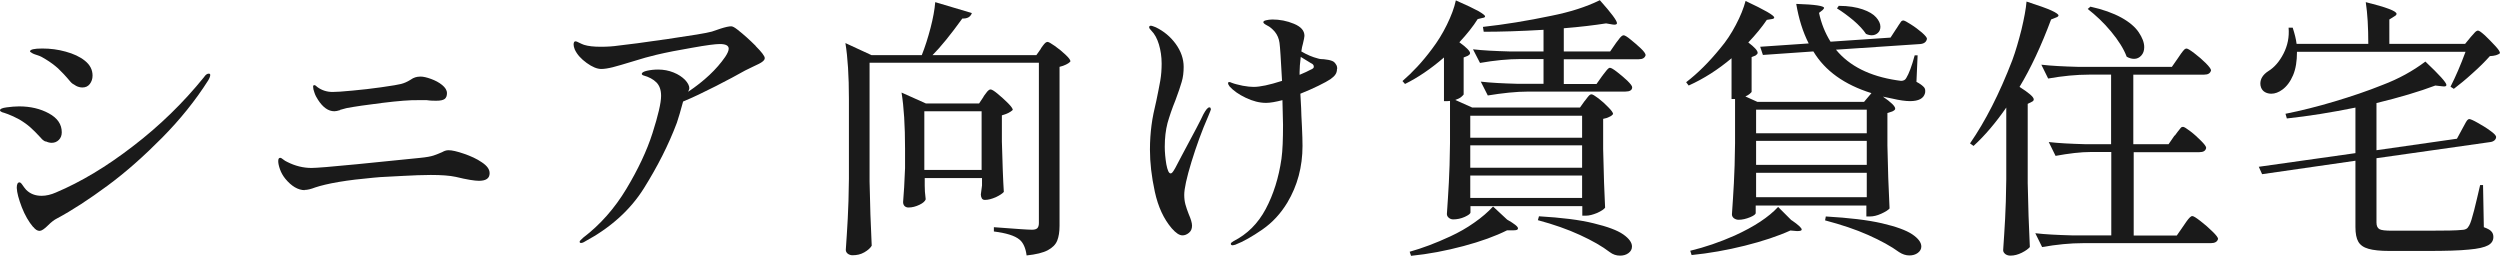
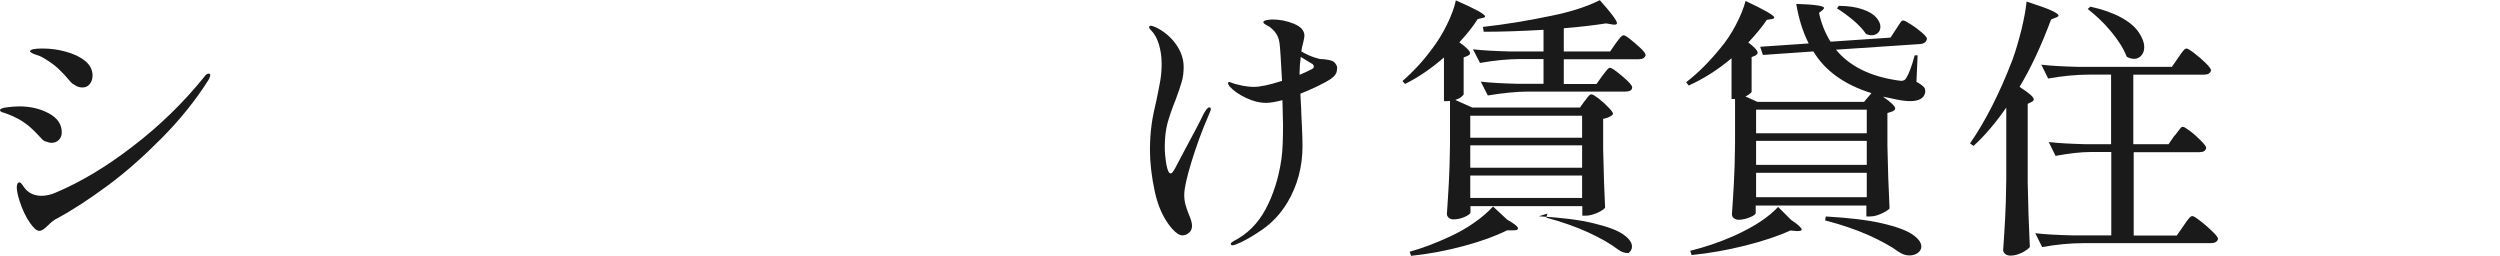
<svg xmlns="http://www.w3.org/2000/svg" viewBox="0 0 128.31 13.13">
  <g fill="#1a1a1a">
    <path d="m2.34 7.27c-.1-.05-.18-.11-.24-.19-.22-.24-.41-.43-.56-.56s-.33-.26-.55-.39c-.22-.12-.42-.21-.58-.27s-.26-.09-.3-.1c-.07-.03-.11-.06-.11-.1 0-.07.11-.12.34-.15s.44-.05.64-.05c.58 0 1.09.12 1.53.36s.66.56.66.97c0 .16-.05.29-.15.39s-.22.15-.37.15c-.1 0-.21-.03-.31-.08zm-.64 4.38c-.22-.26-.42-.6-.58-1.01-.16-.42-.25-.75-.26-1 0-.19.05-.28.14-.28.04 0 .09.04.15.13s.12.17.19.25c.21.21.47.31.8.31.23 0 .48-.06.73-.17 1.28-.54 2.6-1.33 3.96-2.38 1.36-1.04 2.58-2.23 3.64-3.54.08-.12.16-.18.24-.18.06 0 .08.02.08.07 0 .06-.03.15-.1.27-.66 1.04-1.45 2.02-2.37 2.95s-1.85 1.76-2.8 2.46-1.82 1.27-2.61 1.69c-.12.06-.27.17-.45.35-.19.19-.33.28-.43.28-.11 0-.22-.07-.32-.2zm2.18-7.26c-.12-.06-.2-.12-.26-.19-.25-.3-.47-.53-.64-.69-.18-.16-.39-.32-.64-.47-.14-.09-.27-.16-.4-.2s-.21-.07-.25-.09c-.1-.06-.15-.09-.15-.11 0-.1.21-.15.63-.15s.8.05 1.2.16.73.26.99.47.39.46.39.76c0 .17-.05.31-.14.43s-.22.18-.38.18c-.11 0-.23-.03-.34-.09z" />
-     <path d="m15.65 9.76c-.35 0-.69-.2-1.01-.59-.12-.15-.21-.31-.27-.48s-.09-.31-.09-.42.03-.17.1-.17c.04 0 .09.03.15.08s.14.1.21.13c.41.21.83.31 1.25.31.23 0 1.01-.06 2.32-.19 1.32-.13 2.41-.24 3.28-.33.3-.03.52-.07.67-.12s.29-.11.43-.17c.05-.03.1-.05.15-.07.06-.02.12-.03.18-.03.18 0 .44.06.79.18s.66.26.92.44c.27.18.4.36.4.56 0 .26-.18.39-.55.39-.21 0-.61-.06-1.18-.2-.32-.07-.75-.1-1.29-.1-.41 0-.9.02-1.46.05s-.94.05-1.13.06l-.35.03c-.66.06-1.26.13-1.79.22s-.93.19-1.2.28c-.21.08-.39.13-.56.13zm1.81-4.11c-.13.04-.23.06-.3.06-.31 0-.59-.2-.84-.59-.07-.11-.14-.23-.18-.36-.05-.13-.07-.23-.07-.31 0-.06.02-.08.07-.08.03 0 .08.03.15.1.23.17.5.25.78.25.17 0 .51-.02 1.02-.07s1-.1 1.47-.17c.57-.08.91-.14 1.02-.17.16-.04.32-.11.48-.21.1-.07.18-.11.25-.13s.15-.04.27-.04c.14 0 .32.04.54.12s.41.18.57.31.25.27.25.42c0 .14-.04.24-.12.3s-.22.09-.43.09c-.12 0-.29 0-.49-.03h-.41c-.43-.01-1.05.04-1.86.14s-1.43.19-1.85.27c-.09.02-.2.05-.33.09z" />
-     <path d="m38.79 2.37c.3.3.46.51.46.61 0 .06-.03.11-.1.17-.09.08-.26.16-.5.27l-.41.2c-.39.22-.89.49-1.5.8s-1.17.58-1.68.79c-.13.49-.24.85-.32 1.09-.42 1.12-.99 2.24-1.69 3.36s-1.72 2.03-3.02 2.73c-.09.06-.16.08-.21.08s-.07-.02-.07-.07c0-.03.06-.09.18-.2.88-.67 1.62-1.51 2.22-2.51s1.05-1.95 1.34-2.86.44-1.55.44-1.91c0-.3-.08-.53-.24-.69s-.38-.28-.67-.36c-.06-.02-.08-.05-.08-.08 0-.06.09-.12.27-.16s.37-.06.57-.06c.28 0 .54.05.79.15s.44.23.59.38c.14.15.22.3.22.43 0 .03-.02.09-.06.18.82-.55 1.46-1.15 1.9-1.79.12-.18.18-.32.18-.42 0-.16-.15-.24-.46-.24-.22 0-.69.06-1.41.19-.71.12-1.32.24-1.83.36-.35.08-.77.2-1.25.35-.43.13-.76.23-1 .29s-.44.09-.59.09c-.21 0-.46-.1-.75-.31s-.49-.43-.61-.69c-.04-.1-.06-.19-.06-.25 0-.11.03-.17.1-.17.03 0 .09.02.18.07s.18.08.25.11c.22.07.51.1.87.1.33 0 .63-.02.9-.06.47-.05 1.31-.16 2.54-.34s1.98-.3 2.26-.38c.05-.02.19-.07.44-.15s.43-.12.55-.12c.07 0 .18.06.32.17.32.25.63.53.93.83z" />
-     <path d="m53.42 2.49s.05-.07.1-.14.09-.11.13-.15c.04-.03.08-.05.11-.05.06 0 .18.07.38.21s.38.29.55.45.25.27.25.34c-.05.06-.12.11-.22.16s-.21.09-.34.12v8.15c0 .32-.04.57-.12.77s-.24.36-.48.49-.61.22-1.09.27c-.05-.38-.17-.65-.36-.81-.25-.21-.69-.34-1.32-.42v-.22c1.07.08 1.73.13 1.96.13.13 0 .22-.03.27-.08s.08-.14.08-.26v-8.23h-8.69v6.1c.02 1.16.06 2.25.11 3.29-.07.12-.19.23-.38.34s-.39.15-.61.15c-.09 0-.17-.03-.24-.08-.07-.06-.1-.12-.1-.2.04-.55.07-1.08.1-1.6s.05-1.2.06-2.04v-4.1c0-1.18-.06-2.13-.18-2.87l1.34.62h2.58c.17-.43.32-.9.45-1.4s.21-.94.24-1.32l1.88.56c-.07.2-.23.29-.49.28-.6.83-1.11 1.46-1.53 1.88h5.33l.24-.34zm-2.94 2.46s.07-.09.12-.16.09-.12.13-.15c.03-.03.07-.05.11-.05.06 0 .18.07.36.22s.36.31.53.48.25.29.25.35c-.12.12-.31.21-.56.28v1.34c.03 1.12.06 1.98.1 2.59-.07.08-.2.17-.41.27-.21.09-.39.14-.56.14-.08 0-.13-.03-.16-.08-.03-.06-.05-.12-.05-.2 0-.02.02-.17.06-.46v-.38h-2.94v.39c0 .08.01.19.01.31l.04.39c-.03.09-.13.19-.32.28s-.37.14-.57.14c-.08 0-.15-.03-.2-.08-.05-.06-.07-.12-.07-.2.04-.43.07-1.01.1-1.74v-1.01c0-1.18-.06-2.13-.18-2.87l1.25.56h2.73l.24-.36zm-3.04.76v3.01h2.94v-3.01z" />
    <path d="m62.15 5.61s-.05.16-.14.36c-.33.75-.61 1.53-.86 2.34-.25.82-.37 1.38-.37 1.69 0 .18.02.34.06.49s.1.32.17.5c.11.25.17.45.17.59 0 .16-.05.28-.16.37s-.22.13-.33.13c-.16 0-.34-.12-.55-.36-.41-.48-.7-1.1-.87-1.88s-.25-1.5-.25-2.16c0-.45.03-.86.08-1.25s.14-.81.25-1.27c.08-.39.15-.73.2-1.02s.07-.58.07-.88c0-.35-.05-.68-.14-.98s-.22-.54-.39-.71c-.08-.08-.11-.13-.11-.17 0-.06.03-.08.1-.08.03 0 .11.03.24.08.41.2.75.48 1.02.85s.41.77.41 1.18c0 .28-.03.54-.1.77s-.17.55-.32.94c-.18.44-.31.83-.41 1.18-.09.35-.14.75-.14 1.21 0 .29.03.59.08.9.06.31.13.47.22.47.05 0 .09-.04.15-.13s.08-.13.09-.15l.31-.59c.64-1.19 1.02-1.91 1.13-2.16.13-.24.23-.36.31-.36.05 0 .07.03.07.08zm6.47-2.07c0 .11-.03.21-.08.28-.05.08-.13.15-.25.24-.12.08-.33.2-.62.34s-.6.28-.93.41l.04.74c0 .2.02.51.04.93s.03.76.03 1.01c0 1.07-.26 2.04-.78 2.91-.34.56-.76 1.02-1.28 1.38s-.98.62-1.39.78l-.13.03c-.07 0-.1-.03-.1-.08 0-.04.05-.08.15-.14.69-.35 1.24-.89 1.64-1.64s.67-1.61.81-2.58c.06-.43.08-1.01.08-1.75l-.03-1.26c-.35.09-.63.14-.84.14-.34 0-.68-.09-1.04-.26s-.64-.37-.83-.58c-.06-.08-.08-.13-.08-.17s.02-.06.06-.06c.03 0 .07.01.13.04.15.06.34.1.56.15.22.04.41.06.56.06.33 0 .81-.1 1.46-.31-.06-1.1-.1-1.75-.13-1.95-.03-.22-.11-.41-.24-.57-.13-.15-.26-.26-.39-.32-.13-.07-.2-.12-.2-.17s.05-.08.14-.1.2-.04.32-.04c.38 0 .75.07 1.11.22s.54.35.54.62c0 .06-.03.2-.08.41-.03.1-.06.23-.08.39.29.17.57.29.85.36.09.03.2.04.31.04.17.02.3.04.4.08.1.03.17.1.22.19.04.05.06.12.06.22zm-1.19-.12c0-.08-.05-.14-.15-.18l-.52-.32c-.04.32-.06.58-.06.78v.14c.23-.09.45-.2.66-.31.05-.03.07-.06.07-.11z" />
-     <path d="m81.33 5.19s.09-.12.16-.21.13-.14.19-.14.17.07.36.21c.18.14.35.29.51.46.16.16.24.28.24.34-.04.06-.1.11-.2.15-.09.05-.2.08-.31.1v1.55c.03 1.3.06 2.3.1 3.01-.06.08-.19.17-.41.27-.22.09-.41.14-.58.14h-.18v-.49h-5.74v.32c0 .07-.1.14-.29.23-.2.09-.4.13-.6.13-.08 0-.16-.03-.22-.08-.07-.06-.1-.12-.1-.2.04-.55.07-1.08.1-1.6s.05-1.2.06-2.04v-2.16s-.07.01-.13.01h-.18v-2.24c-.68.59-1.35 1.04-2 1.36l-.13-.15c.51-.44 1.02-.98 1.51-1.64.29-.38.55-.8.77-1.25s.38-.87.46-1.25c.55.24.94.43 1.16.55.22.13.34.22.34.27 0 .04-.04.07-.13.08l-.25.06c-.23.37-.55.77-.94 1.19.36.26.55.45.55.56 0 .05-.04.09-.13.14l-.2.08v1.9s-.06.08-.14.14-.18.1-.29.14l.87.39h5.53l.25-.35zm-3.98 6.08c.37.21.56.36.56.45 0 .07-.07.1-.22.1h-.34c-.6.3-1.34.57-2.24.81s-1.79.41-2.69.5l-.07-.21c.64-.18 1.34-.44 2.09-.79.43-.2.84-.43 1.22-.7.39-.27.71-.55.97-.83l.71.66zm3.85-4.2v-1.13h-5.74v1.13zm-5.74.39v1.15h5.74v-1.15zm0 1.55v1.15h5.74v-1.15zm6.78-5.12s.07-.1.13-.17c.06-.08.11-.14.15-.18s.07-.06.11-.06c.06 0 .18.07.36.21s.36.29.53.45c.16.16.25.27.25.34 0 .15-.13.22-.35.22h-4.96c-.66 0-1.36.08-2.1.2l-.36-.71c.51.06 1.13.09 1.86.11h1.36v-1.27h-1.16c-.66 0-1.36.07-2.1.2l-.36-.7c.51.06 1.13.09 1.86.11h1.76v-1.11c-1.19.07-2.22.1-3.07.1l-.04-.25c1.1-.12 2.27-.31 3.51-.57.95-.19 1.78-.45 2.49-.8.59.66.88 1.05.88 1.18 0 .06-.07.09-.21.07l-.35-.06c-.58.09-1.3.18-2.17.25v1.19h2.38l.29-.42s.07-.1.13-.17c.06-.08.1-.14.15-.18s.08-.06.12-.06c.06 0 .18.07.36.22.19.15.36.3.53.46s.24.28.24.34c-.04.14-.15.21-.35.21h-3.85v1.27h1.68l.29-.41zm-3.26 7.21c1.16.07 2.09.18 2.81.36.71.17 1.22.36 1.52.57s.45.42.45.62c0 .14-.06.25-.18.34s-.27.13-.43.13c-.2 0-.37-.06-.53-.18-.39-.3-.9-.59-1.53-.88s-1.34-.54-2.16-.76l.06-.21z" />
+     <path d="m81.33 5.19s.09-.12.16-.21.13-.14.19-.14.17.07.36.21c.18.14.35.29.51.46.16.16.24.28.24.34-.04.06-.1.11-.2.15-.09.05-.2.08-.31.1v1.55c.03 1.3.06 2.3.1 3.01-.06.08-.19.17-.41.27-.22.09-.41.14-.58.14h-.18v-.49h-5.74v.32c0 .07-.1.14-.29.23-.2.09-.4.13-.6.13-.08 0-.16-.03-.22-.08-.07-.06-.1-.12-.1-.2.04-.55.07-1.08.1-1.6s.05-1.2.06-2.04v-2.16s-.07.01-.13.01h-.18v-2.24c-.68.59-1.35 1.04-2 1.36l-.13-.15c.51-.44 1.02-.98 1.51-1.64.29-.38.55-.8.77-1.25s.38-.87.46-1.25c.55.24.94.43 1.16.55.22.13.34.22.34.27 0 .04-.04.07-.13.08l-.25.06c-.23.37-.55.77-.94 1.19.36.26.55.45.55.56 0 .05-.04.09-.13.14l-.2.08v1.9s-.06.08-.14.14-.18.1-.29.14l.87.39h5.53l.25-.35zm-3.98 6.08c.37.21.56.36.56.45 0 .07-.07.1-.22.1h-.34c-.6.3-1.34.57-2.24.81s-1.79.41-2.69.5l-.07-.21c.64-.18 1.34-.44 2.09-.79.43-.2.84-.43 1.22-.7.39-.27.71-.55.97-.83l.71.66zm3.85-4.2v-1.13h-5.74v1.13zm-5.74.39v1.15h5.74v-1.15zm0 1.55v1.15h5.74v-1.15zm6.78-5.12s.07-.1.13-.17c.06-.08.11-.14.15-.18s.07-.06.11-.06c.06 0 .18.07.36.21s.36.29.53.45c.16.16.25.27.25.34 0 .15-.13.22-.35.22h-4.96c-.66 0-1.36.08-2.1.2l-.36-.71c.51.06 1.13.09 1.86.11h1.36v-1.27h-1.16c-.66 0-1.36.07-2.1.2l-.36-.7c.51.06 1.13.09 1.86.11h1.76v-1.11c-1.19.07-2.22.1-3.07.1l-.04-.25c1.1-.12 2.27-.31 3.51-.57.95-.19 1.78-.45 2.49-.8.59.66.88 1.05.88 1.18 0 .06-.07.09-.21.07l-.35-.06c-.58.09-1.3.18-2.17.25v1.19h2.38l.29-.42s.07-.1.13-.17c.06-.08.1-.14.15-.18s.08-.06.12-.06c.06 0 .18.07.36.22.19.15.36.3.53.46s.24.28.24.34c-.04.14-.15.21-.35.21h-3.85v1.27h1.68l.29-.41zm-3.26 7.21c1.16.07 2.09.18 2.81.36.71.17 1.22.36 1.52.57s.45.42.45.62c0 .14-.06.25-.18.34c-.2 0-.37-.06-.53-.18-.39-.3-.9-.59-1.53-.88s-1.34-.54-2.16-.76l.06-.21z" />
    <path d="m97.31 1.5s.08-.11.13-.2c.05-.08.1-.15.13-.19s.08-.06.11-.06c.06 0 .19.07.39.2.21.13.39.27.57.42.17.15.26.26.26.32-.03.16-.14.25-.34.27l-4.33.29c.69.84 1.73 1.36 3.12 1.57l.22.03c.13 0 .22-.05.27-.15.13-.21.28-.6.43-1.16h.15s-.06 1.36-.06 1.36c.17.09.28.17.35.24.07.06.1.13.1.21 0 .06 0 .1-.01.13-.07.27-.32.41-.77.41-.22 0-.53-.04-.91-.13l-.48-.1c.42.29.63.49.63.62 0 .05-.05.09-.15.14l-.25.08v1.67c.02 1.15.06 2.23.11 3.23-.07.08-.21.17-.43.27s-.41.14-.58.14h-.18v-.56h-5.68v.38c0 .07-.1.14-.29.22-.2.08-.39.13-.59.13-.09 0-.17-.03-.24-.08-.07-.06-.1-.12-.1-.2.04-.55.07-1.08.1-1.6s.05-1.2.06-2.04v-2.28h-.18v-2.09c-.69.58-1.42 1.05-2.2 1.4l-.13-.17c.6-.46 1.18-1.04 1.75-1.74.3-.35.57-.76.8-1.2.24-.45.4-.86.5-1.23.98.46 1.47.74 1.47.85 0 .04-.04.07-.13.08l-.25.04c-.25.37-.57.76-.95 1.16.32.24.48.42.48.53 0 .05-.04.09-.11.14l-.2.08v1.79s-.04.05-.1.1-.13.09-.22.13l.62.28h5.47l.38-.45c-1.38-.43-2.38-1.14-2.98-2.14l-2.59.18-.14-.42 2.49-.17c-.3-.59-.51-1.26-.64-2.03.95.03 1.43.1 1.43.21 0 .02-.03.06-.08.11l-.18.14c.11.53.31 1.03.59 1.48l3.08-.21.28-.43zm-5.36 9.8c.35.24.52.4.52.48 0 .06-.08.08-.24.08l-.34-.03c-.64.29-1.42.55-2.34.78s-1.83.39-2.73.48l-.07-.22c.75-.18 1.51-.44 2.28-.78 1.01-.46 1.75-.95 2.23-1.47l.69.69zm3.86-4.46v-1.21h-5.68v1.21zm0 .39h-5.68v1.23h5.68zm-5.68 1.64v1.25h5.68v-1.25zm3.58 2.24c1.19.07 2.14.18 2.88.35.73.17 1.25.36 1.56.57s.46.42.46.62c0 .13-.06.24-.18.33s-.27.13-.43.13c-.19 0-.36-.06-.53-.17-.41-.3-.94-.59-1.59-.88s-1.38-.53-2.21-.75l.04-.21zm.67-10.81c.49 0 .9.07 1.22.18s.55.25.69.41.22.32.22.48c0 .13-.04.24-.13.32s-.19.12-.32.12c-.08 0-.18-.02-.29-.07-.14-.21-.35-.44-.64-.69-.29-.24-.57-.45-.85-.62l.1-.14z" />
    <path d="m102.97 5.52c-.54.78-1.1 1.44-1.68 1.97l-.18-.13c.78-1.13 1.51-2.55 2.17-4.27.17-.46.32-.98.47-1.57.14-.59.23-1.07.26-1.44.62.2 1.04.35 1.28.46s.36.2.36.25c0 .04-.04.08-.13.11l-.25.1c-.5 1.34-1.04 2.5-1.62 3.46.49.31.73.52.73.64 0 .06-.04.1-.11.13l-.2.1v4.06c.02 1.16.06 2.25.11 3.29-.08.09-.21.19-.41.29s-.39.15-.59.15c-.1 0-.19-.03-.26-.08-.07-.06-.11-.12-.11-.2.04-.55.07-1.09.1-1.6.03-.52.05-1.2.06-2.04zm8.65 1.44s.07-.1.14-.19.12-.15.16-.2.08-.06.12-.06c.06 0 .18.08.38.23s.38.32.55.49.26.29.26.36c-.03.15-.14.22-.35.22h-3.37v4.28h2.21l.34-.49s.08-.12.15-.22.13-.17.18-.22.09-.07.13-.07c.06 0 .19.08.41.25s.43.35.62.54c.2.19.29.32.29.38-.04.15-.16.22-.38.22h-6.55c-.66 0-1.36.07-2.1.2l-.35-.71c.51.06 1.13.09 1.86.11h2.04v-4.28h-1.01c-.58 0-1.19.08-1.85.2l-.35-.71c.51.06 1.13.09 1.86.11h1.34v-3.57h-1.13c-.66 0-1.36.07-2.1.2l-.35-.71c.51.06 1.13.09 1.86.11h4.84l.32-.46c.04-.05.09-.13.15-.22s.12-.15.16-.2c.04-.04.08-.06.12-.06.06 0 .19.08.4.24s.41.33.59.51.27.31.27.37c-.04.15-.15.22-.35.22h-3.64v3.57h1.81l.31-.45zm-4.34-6.62c.64.14 1.17.33 1.59.56s.72.49.9.76.28.52.28.76c0 .18-.05.32-.15.43s-.22.17-.37.17c-.13 0-.26-.04-.38-.11-.15-.4-.42-.83-.8-1.29s-.79-.84-1.2-1.16l.13-.11z" />
-     <path d="m120.9 5.52c-1.23.25-2.41.44-3.53.56l-.07-.24c.8-.16 1.64-.37 2.51-.63s1.7-.54 2.47-.85c.82-.31 1.55-.71 2.2-1.2.72.68 1.08 1.08 1.08 1.2 0 .07-.07.09-.21.07l-.36-.04c-.82.31-1.83.61-3.02.9v2.42l4.13-.59.27-.5s.07-.12.12-.22.1-.18.13-.22c.04-.05.08-.07.11-.07.06 0 .2.06.43.19s.45.26.65.41c.2.14.3.25.3.32s-.03.12-.08.17c-.06.05-.13.08-.21.09l-5.85.83v3.3c0 .17.05.28.15.34s.32.08.66.08h1.86c.88 0 1.45-.01 1.71-.04.11 0 .19-.03.24-.06s.09-.08.14-.17c.07-.12.15-.38.25-.77s.2-.83.31-1.3h.15l.04 2.16c.19.07.32.14.38.21.07.07.11.17.11.29 0 .19-.09.33-.27.43s-.51.18-.99.22c-.48.05-1.19.07-2.12.07h-1.95c-.48 0-.84-.04-1.08-.11-.25-.07-.42-.19-.52-.36s-.15-.42-.15-.76v-3.4l-4.79.69-.17-.38 4.96-.7v-2.34zm5.89-3.6s.1-.11.18-.2c.08-.1.15-.15.21-.15s.17.08.36.25c.18.17.35.35.52.53s.25.31.25.38c-.1.09-.28.14-.52.15-.24.27-.54.57-.89.88-.35.32-.67.58-.96.8l-.17-.11c.26-.51.52-1.11.77-1.79h-8.65c0 .47-.06.87-.2 1.2s-.33.58-.55.74c-.19.14-.38.21-.57.21-.12 0-.23-.03-.32-.08s-.16-.13-.2-.23c-.03-.08-.04-.14-.04-.21 0-.24.13-.46.41-.64.31-.19.57-.49.78-.9s.3-.85.26-1.33h.21c.1.31.17.58.2.83h3.68c0-.84-.04-1.55-.13-2.14 1.05.26 1.58.46 1.58.6 0 .05-.04.09-.13.14l-.24.15v1.25h3.89l.28-.34z" />
  </g>
</svg>